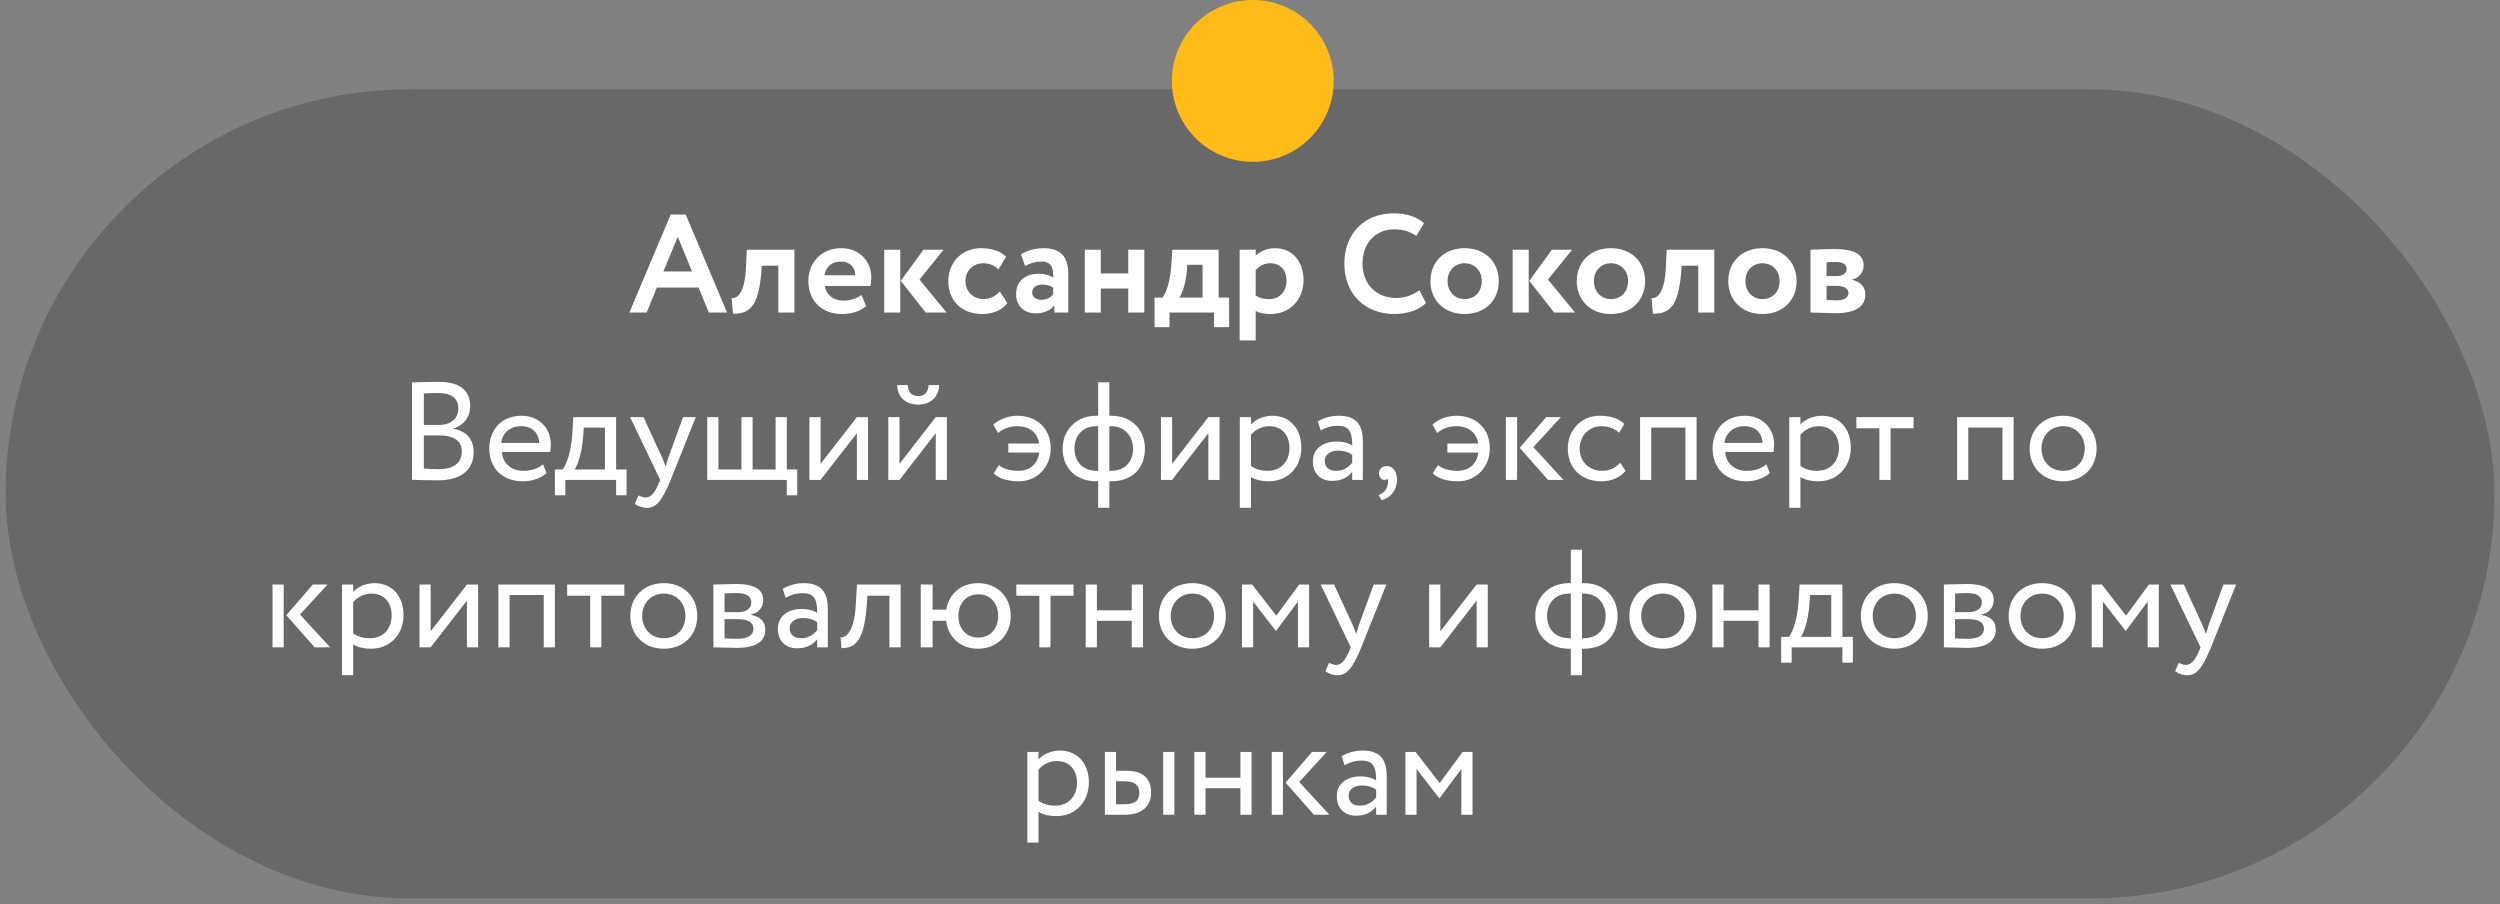
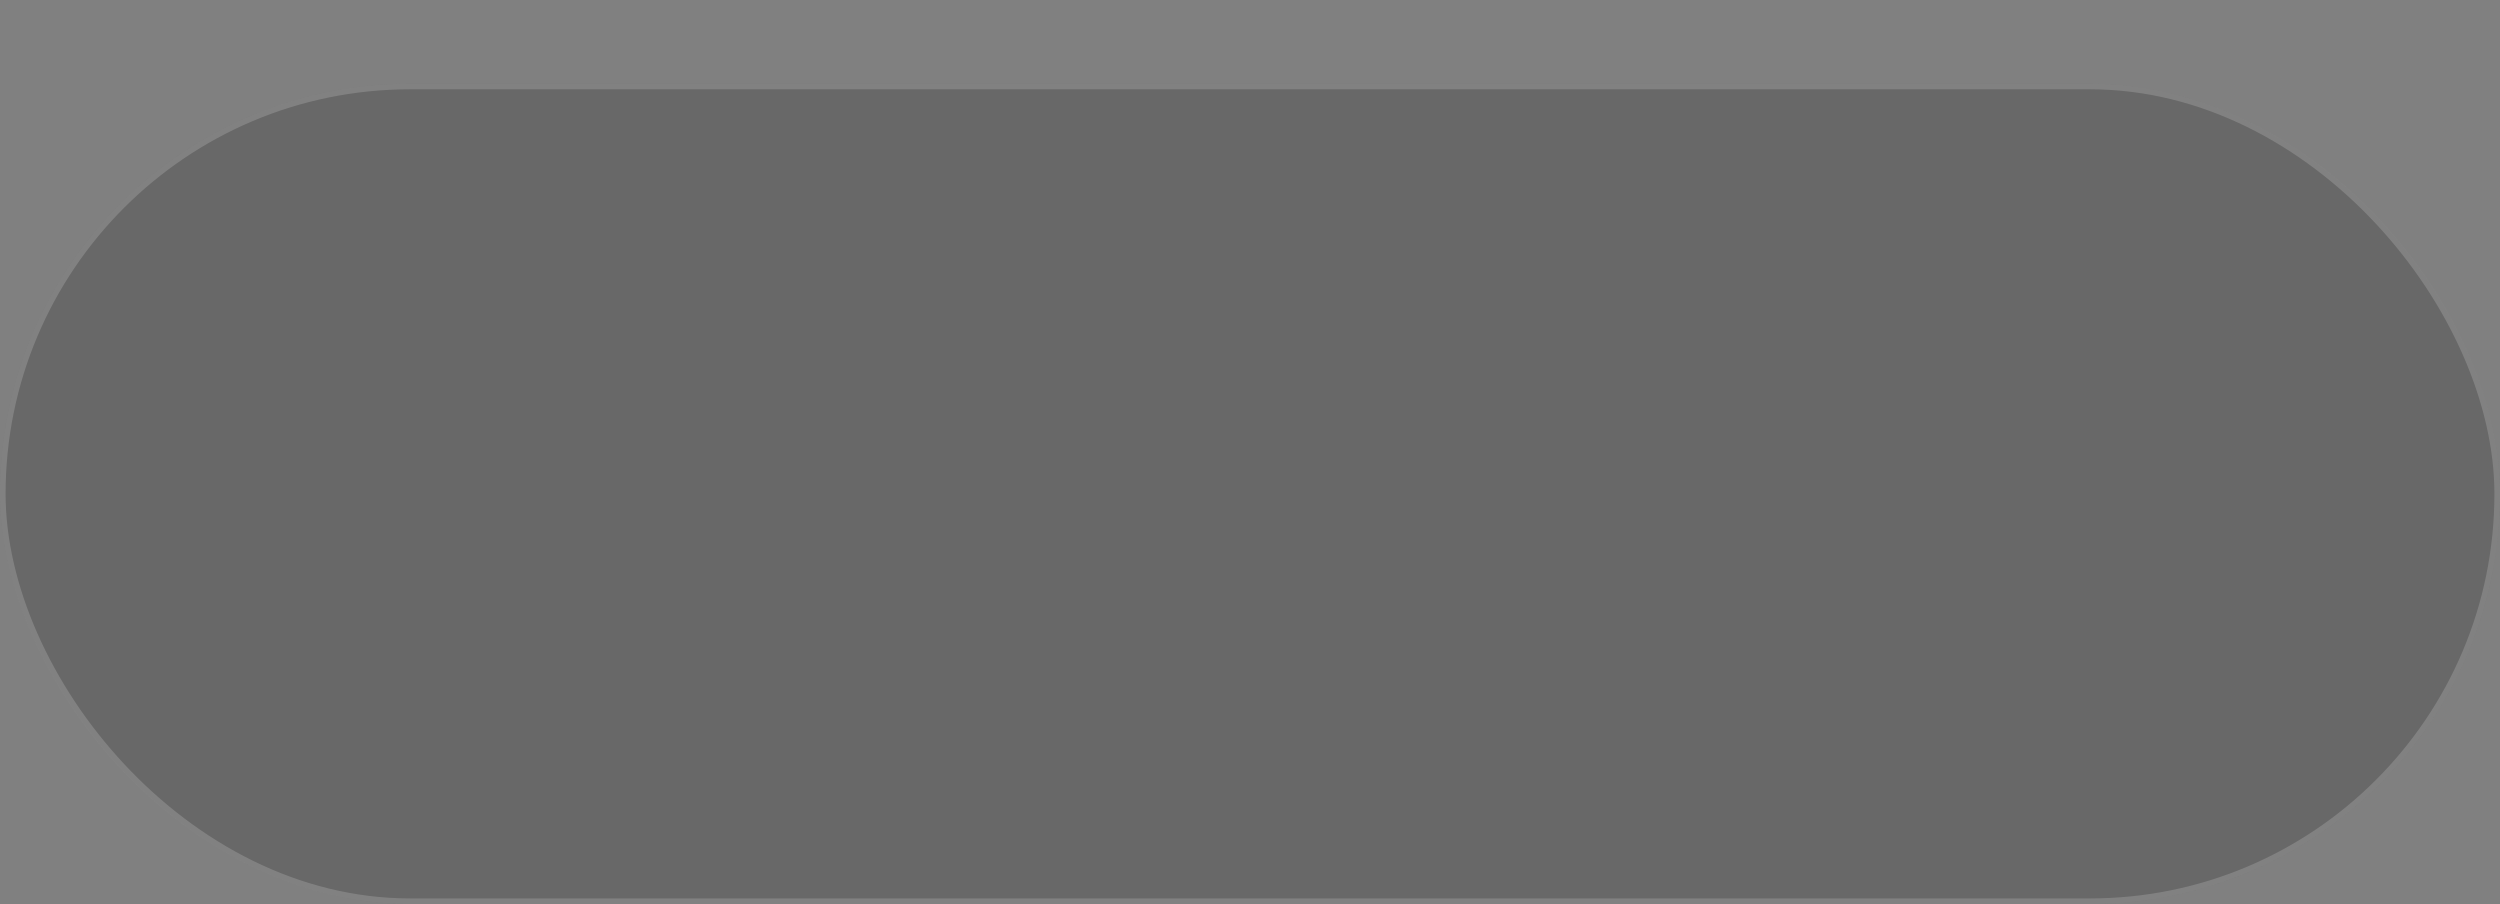
<svg xmlns="http://www.w3.org/2000/svg" width="448" height="162" viewBox="0 0 448 162" fill="none">
  <rect x="0" y="0" width="448" height="162" fill="#808080" stroke="none" />
  <g data-figma-bg-blur-radius="44.6">
    <rect y="15" width="448" height="147" rx="73.5" fill="black" fill-opacity="0.19" />
    <rect x="0.5" y="15.5" width="447" height="146" rx="73" stroke="white" stroke-opacity="0.17" />
  </g>
-   <path d="M112.786 56L120.186 38.45H122.886L130.286 56H127.011L125.186 51.525H117.711L115.886 56H112.786ZM121.461 42.425L118.886 48.65H124.011L121.461 42.425ZM139.482 56V47.625H136.507L136.432 48.825C135.882 54.95 134.382 56.225 131.357 56.225L131.107 53.425C132.082 53.525 133.407 52.6 133.657 48.25L133.832 44.75H142.357V56H139.482ZM154.383 52.85L155.208 54.875C154.083 55.825 152.483 56.275 150.908 56.275C147.283 56.275 144.858 53.925 144.858 50.375C144.858 47.1 147.108 44.475 150.808 44.475C153.708 44.475 156.133 46.55 156.133 49.7C156.133 50.4 156.083 50.825 155.958 51.25H147.833C148.083 52.95 149.433 53.875 151.208 53.875C152.583 53.875 153.733 53.375 154.383 52.85ZM150.683 46.875C148.958 46.875 148.033 47.85 147.733 49.325H153.258C153.283 47.95 152.333 46.875 150.683 46.875ZM169.099 44.75L164.774 50.1L169.624 56H165.874L161.424 50.325L165.474 44.75H169.099ZM158.449 56V44.75H161.324V56H158.449ZM179.157 52.225L180.507 54.325C179.557 55.6 177.857 56.275 176.032 56.275C172.382 56.275 169.932 53.925 169.932 50.375C169.932 47.1 172.332 44.475 175.757 44.475C177.607 44.475 179.232 44.95 180.282 46L178.932 48.275C178.082 47.45 177.157 47.175 176.132 47.175C174.532 47.175 173.007 48.4 173.007 50.375C173.007 52.375 174.557 53.6 176.257 53.6C177.482 53.6 178.432 53.025 179.157 52.225ZM183.689 47.65L182.964 45.55C183.939 44.975 185.464 44.475 186.939 44.475C190.264 44.475 191.439 46.175 191.439 49.15V56H188.939V54.7C188.339 55.55 187.139 56.15 185.614 56.15C183.564 56.15 182.089 54.875 182.089 52.7C182.089 50.225 183.914 49.05 186.189 49.05C187.189 49.05 188.189 49.375 188.739 49.775C188.814 47.9 188.314 46.875 186.639 46.875C185.339 46.875 184.514 47.275 183.689 47.65ZM186.564 53.725C187.764 53.725 188.389 53.2 188.739 52.7V51.55C188.239 51.175 187.589 51 186.764 51C185.814 51 184.964 51.45 184.964 52.4C184.964 53.25 185.664 53.725 186.564 53.725ZM202.187 56V51.7H197.262V56H194.387V44.75H197.262V49H202.187V44.75H205.062V56H202.187ZM206.904 58.625V53.325H208.329C209.129 52.275 209.754 50 209.904 47.45L210.079 44.75H218.379V53.325H220.254V58.625H217.554V56H209.579V58.625H206.904ZM212.679 48.6C212.454 50.975 211.829 52.625 211.329 53.325H215.504V47.45H212.754L212.679 48.6ZM222.145 61V44.75H225.02V45.825C225.72 45.075 227.045 44.475 228.495 44.475C231.595 44.475 233.595 46.875 233.595 50.2C233.595 53.625 231.245 56.275 227.645 56.275C226.645 56.275 225.67 56.1 225.02 55.725V61H222.145ZM227.595 47.175C226.62 47.175 225.72 47.625 225.02 48.4V52.95C225.795 53.45 226.445 53.6 227.395 53.6C229.395 53.6 230.545 52.15 230.545 50.275C230.545 48.475 229.495 47.175 227.595 47.175ZM254.359 52L255.534 54.3C254.434 55.475 252.209 56.275 249.934 56.275C244.584 56.275 240.909 52.7 240.909 47.25C240.909 42.225 244.084 38.225 249.859 38.225C252.134 38.225 254.034 38.95 255.184 40L253.809 42.275C252.759 41.575 251.609 41.1 249.859 41.1C246.609 41.1 244.159 43.45 244.159 47.25C244.159 50.9 246.634 53.4 250.209 53.4C251.684 53.4 253.159 52.925 254.359 52ZM256.333 50.375C256.333 47 258.733 44.475 262.458 44.475C266.183 44.475 268.583 47 268.583 50.375C268.583 53.75 266.183 56.275 262.458 56.275C258.733 56.275 256.333 53.75 256.333 50.375ZM259.408 50.375C259.408 52.25 260.708 53.6 262.458 53.6C264.233 53.6 265.533 52.325 265.533 50.375C265.533 48.475 264.208 47.175 262.458 47.175C260.758 47.175 259.408 48.425 259.408 50.375ZM281.721 44.75L277.396 50.1L282.246 56H278.496L274.046 50.325L278.096 44.75H281.721ZM271.071 56V44.75H273.946V56H271.071ZM282.554 50.375C282.554 47 284.954 44.475 288.679 44.475C292.404 44.475 294.804 47 294.804 50.375C294.804 53.75 292.404 56.275 288.679 56.275C284.954 56.275 282.554 53.75 282.554 50.375ZM285.629 50.375C285.629 52.25 286.929 53.6 288.679 53.6C290.454 53.6 291.754 52.325 291.754 50.375C291.754 48.475 290.429 47.175 288.679 47.175C286.979 47.175 285.629 48.425 285.629 50.375ZM304.326 56V47.625H301.351L301.276 48.825C300.726 54.95 299.226 56.225 296.201 56.225L295.951 53.425C296.926 53.525 298.251 52.6 298.501 48.25L298.676 44.75H307.201V56H304.326ZM309.702 50.375C309.702 47 312.102 44.475 315.827 44.475C319.552 44.475 321.952 47 321.952 50.375C321.952 53.75 319.552 56.275 315.827 56.275C312.102 56.275 309.702 53.75 309.702 50.375ZM312.777 50.375C312.777 52.25 314.077 53.6 315.827 53.6C317.602 53.6 318.902 52.325 318.902 50.375C318.902 48.475 317.577 47.175 315.827 47.175C314.127 47.175 312.777 48.425 312.777 50.375ZM324.44 56V44.75C325.415 44.725 327.115 44.625 328.865 44.625C332.14 44.625 333.965 45.525 333.965 47.575C333.965 48.925 332.99 49.9 331.865 50.075V50.125C333.44 50.5 334.265 51.425 334.265 52.725C334.265 54.95 332.54 56.125 328.915 56.125C327.515 56.125 325.465 56 324.44 56ZM329.115 51.225H327.315V53.725C327.74 53.75 328.515 53.825 329.215 53.825C330.49 53.825 331.24 53.3 331.24 52.525C331.24 51.675 330.465 51.225 329.115 51.225ZM329.115 46.95C328.44 46.95 327.615 46.975 327.315 47V49.475H329.19C330.14 49.475 330.915 49.05 330.915 48.175C330.915 47.35 330.19 46.95 329.115 46.95ZM73.83 85.975V68.525C74.805 68.5 77.005 68.425 78.63 68.425C82.805 68.425 84.255 70.325 84.255 72.75C84.255 74.95 82.93 76.25 81.255 76.8V76.85C83.43 77.2 84.88 78.6 84.88 81C84.88 84.55 82.155 86.075 78.53 86.075C76.98 86.075 74.855 86.025 73.83 85.975ZM78.78 78.025H75.955V83.975C76.53 84.025 77.655 84.075 78.655 84.075C81.23 84.075 82.755 83.025 82.755 80.875C82.755 79.025 81.305 78.025 78.78 78.025ZM78.58 70.425C77.655 70.425 76.58 70.475 75.955 70.5V76.15H78.755C80.605 76.15 82.13 75.125 82.13 73.225C82.13 71.4 80.905 70.425 78.58 70.425ZM97.309 83.2L97.934 84.775C96.834 85.775 95.209 86.25 93.709 86.25C90.059 86.25 87.684 83.925 87.684 80.375C87.684 77.1 89.784 74.5 93.484 74.5C96.384 74.5 98.709 76.55 98.709 79.65C98.709 80.2 98.659 80.65 98.584 81H89.934C90.109 83.125 91.659 84.375 93.859 84.375C95.309 84.375 96.584 83.875 97.309 83.2ZM93.384 76.375C91.334 76.375 90.034 77.65 89.809 79.375H96.634C96.534 77.525 95.334 76.375 93.384 76.375ZM99.433 88.75V84.125H100.833C101.583 83.175 102.358 80.8 102.558 77.725L102.733 74.75H110.408V84.125H112.283V88.75H110.408V86H101.308V88.75H99.433ZM104.483 78.5C104.233 81.375 103.483 83.425 102.958 84.125H108.408V76.625H104.608L104.483 78.5ZM124.685 74.75L120.185 86C118.535 90.025 117.485 91 115.885 91C115.035 91 114.36 90.7 113.76 90.3L114.41 88.775C114.785 88.95 115.21 89.15 115.66 89.15C116.61 89.15 117.31 88.4 118.06 86.6L118.31 86L112.91 74.75H115.31L118.61 81.9C118.86 82.475 119.06 83.025 119.285 83.6C119.435 83.05 119.61 82.475 119.81 81.875L122.41 74.75H124.685ZM126.74 86V74.75H128.74V84.125H132.865V74.75H134.865V84.125H138.99V74.75H140.99V84.125H142.865V88.75H140.99V86H126.74ZM147.05 86H145.05V74.75H147.05V83.125L153.55 74.75H155.55V86H153.55V77.625L147.05 86ZM161.186 86H159.186V74.75H161.186V83.125L167.686 74.75H169.686V86H167.686V77.625L161.186 86ZM160.786 69H162.661C162.761 70.35 163.386 70.975 164.586 70.975C165.686 70.975 166.311 70.35 166.411 69H168.286C168.286 70.975 166.836 72.5 164.586 72.5C162.111 72.5 160.786 70.975 160.786 69ZM180.687 81.1V79.475H186.212C185.887 77.4 184.337 76.375 182.312 76.375C180.912 76.375 179.737 76.825 178.862 77.6L178.012 76.1C179.062 75.075 180.837 74.5 182.287 74.5C185.837 74.5 188.287 76.8 188.287 80.375C188.287 83.65 185.887 86.25 182.587 86.25C180.812 86.25 179.112 85.85 178.062 84.825L179.012 83.35C179.787 84.05 181.187 84.375 182.462 84.375C184.537 84.375 185.962 83.175 186.237 81.1H180.687ZM196.794 91V86.25H196.519C192.644 86.25 190.419 83.725 190.419 80.375C190.419 77.325 192.619 74.5 196.494 74.5H196.794V68.5H198.794V74.5H199.119C202.869 74.5 205.169 77.075 205.169 80.375C205.169 83.725 203.069 86.25 199.119 86.25H198.794V91H196.794ZM192.544 80.375C192.544 82.7 193.994 84.375 196.594 84.375H196.794V76.375H196.469C193.894 76.375 192.544 78.2 192.544 80.375ZM199.119 76.375H198.794V84.375H199.019C201.644 84.375 203.044 82.725 203.044 80.375C203.044 78.3 201.669 76.375 199.119 76.375ZM210.039 86H208.039V74.75H210.039V83.125L216.539 74.75H218.539V86H216.539V77.625L210.039 86ZM222.175 91V74.75H224.175V76.075C224.95 75.175 226.45 74.5 228 74.5C231.2 74.5 233.2 76.875 233.2 80.2C233.2 83.625 230.875 86.25 227.35 86.25C226.15 86.25 224.975 86 224.175 85.475V91H222.175ZM227.425 76.375C226.1 76.375 224.875 77.05 224.175 77.925V83.5C225.175 84.175 226.1 84.375 227.175 84.375C229.575 84.375 231.075 82.65 231.075 80.275C231.075 78 229.75 76.375 227.425 76.375ZM236.666 77.125L236.141 75.525C237.141 74.9 238.491 74.5 239.891 74.5C243.091 74.5 244.216 76.175 244.216 79.1V86H242.316V84.55C241.641 85.4 240.566 86.175 238.716 86.175C236.666 86.175 235.266 84.875 235.266 82.7C235.266 80.4 237.091 79.125 239.516 79.125C240.391 79.125 241.566 79.3 242.316 79.85C242.316 77.75 241.991 76.3 239.766 76.3C238.391 76.3 237.566 76.65 236.666 77.125ZM239.416 84.375C240.891 84.375 241.741 83.6 242.316 82.925V81.5C241.616 81 240.766 80.75 239.791 80.75C238.591 80.75 237.391 81.3 237.391 82.6C237.391 83.675 238.116 84.375 239.416 84.375ZM247.115 84.85C247.115 84.075 247.615 83.525 248.54 83.525C249.59 83.525 250.34 84.475 250.34 85.95C250.34 87.825 249.215 89.175 247.59 89.65L247.04 88.7C247.715 88.475 248.415 87.95 248.64 87.025C248.79 86.375 248.74 86 248.615 85.775C248.49 85.975 248.265 86 248.065 86C247.565 86 247.115 85.5 247.115 84.85ZM259.374 81.1V79.475H264.899C264.574 77.4 263.024 76.375 260.999 76.375C259.599 76.375 258.424 76.825 257.549 77.6L256.699 76.1C257.749 75.075 259.524 74.5 260.974 74.5C264.524 74.5 266.974 76.8 266.974 80.375C266.974 83.65 264.574 86.25 261.274 86.25C259.499 86.25 257.799 85.85 256.749 84.825L257.699 83.35C258.474 84.05 259.874 84.375 261.149 84.375C263.224 84.375 264.649 83.175 264.924 81.1H259.374ZM279.705 74.75L274.78 80.125L280.18 86H277.405L272.33 80.25L277.08 74.75H279.705ZM269.855 86V74.75H271.855V86H269.855ZM290.346 82.925L291.296 84.375C290.346 85.6 288.696 86.25 286.971 86.25C283.396 86.25 280.946 83.925 280.946 80.375C280.946 77.1 283.346 74.5 286.646 74.5C288.446 74.5 290.021 74.925 291.071 75.975L290.146 77.55C289.196 76.675 288.096 76.375 286.921 76.375C284.896 76.375 283.071 78 283.071 80.375C283.071 82.85 284.896 84.375 287.121 84.375C288.471 84.375 289.596 83.775 290.346 82.925ZM302.028 86V76.625H295.903V86H293.903V74.75H304.028V86H302.028ZM316.523 83.2L317.148 84.775C316.048 85.775 314.423 86.25 312.923 86.25C309.273 86.25 306.898 83.925 306.898 80.375C306.898 77.1 308.998 74.5 312.698 74.5C315.598 74.5 317.923 76.55 317.923 79.65C317.923 80.2 317.873 80.65 317.798 81H309.148C309.323 83.125 310.873 84.375 313.073 84.375C314.523 84.375 315.798 83.875 316.523 83.2ZM312.598 76.375C310.548 76.375 309.248 77.65 309.023 79.375H315.848C315.748 77.525 314.548 76.375 312.598 76.375ZM320.636 91V74.75H322.636V76.075C323.411 75.175 324.911 74.5 326.461 74.5C329.661 74.5 331.661 76.875 331.661 80.2C331.661 83.625 329.336 86.25 325.811 86.25C324.611 86.25 323.436 86 322.636 85.475V91H320.636ZM325.886 76.375C324.561 76.375 323.336 77.05 322.636 77.925V83.5C323.636 84.175 324.561 84.375 325.636 84.375C328.036 84.375 329.536 82.65 329.536 80.275C329.536 78 328.211 76.375 325.886 76.375ZM332.664 76.75V74.75H342.914V76.75H338.789V86H336.789V76.75H332.664ZM358.84 86V76.625H352.715V86H350.715V74.75H360.84V86H358.84ZM363.71 80.375C363.71 77 366.11 74.5 369.71 74.5C373.31 74.5 375.71 77 375.71 80.375C375.71 83.75 373.31 86.25 369.71 86.25C366.11 86.25 363.71 83.75 363.71 80.375ZM365.835 80.375C365.835 82.725 367.46 84.375 369.71 84.375C371.96 84.375 373.585 82.775 373.585 80.375C373.585 78.025 371.96 76.375 369.71 76.375C367.51 76.375 365.835 78 365.835 80.375ZM58.685 104.75L53.76 110.125L59.16 116H56.385L51.31 110.25L56.06 104.75H58.685ZM48.835 116V104.75H50.835V116H48.835ZM61.286 121V104.75H63.286V106.075C64.061 105.175 65.561 104.5 67.111 104.5C70.311 104.5 72.311 106.875 72.311 110.2C72.311 113.625 69.986 116.25 66.461 116.25C65.261 116.25 64.086 116 63.286 115.475V121H61.286ZM66.536 106.375C65.211 106.375 63.986 107.05 63.286 107.925V113.5C64.286 114.175 65.211 114.375 66.286 114.375C68.686 114.375 70.186 112.65 70.186 110.275C70.186 108 68.861 106.375 66.536 106.375ZM77.177 116H75.177V104.75H77.177V113.125L83.677 104.75H85.677V116H83.677V107.625L77.177 116ZM97.438 116V106.625H91.313V116H89.313V104.75H99.438V116H97.438ZM101.633 106.75V104.75H111.883V106.75H107.758V116H105.758V106.75H101.633ZM112.953 110.375C112.953 107 115.353 104.5 118.953 104.5C122.553 104.5 124.953 107 124.953 110.375C124.953 113.75 122.553 116.25 118.953 116.25C115.353 116.25 112.953 113.75 112.953 110.375ZM115.078 110.375C115.078 112.725 116.703 114.375 118.953 114.375C121.203 114.375 122.828 112.775 122.828 110.375C122.828 108.025 121.203 106.375 118.953 106.375C116.753 106.375 115.078 108 115.078 110.375ZM127.839 116V104.75C128.814 104.75 130.289 104.65 131.914 104.65C135.064 104.65 136.764 105.525 136.764 107.55C136.764 108.875 135.864 109.925 134.514 110.125V110.175C136.314 110.5 137.139 111.425 137.139 112.825C137.139 114.95 135.464 116.1 131.964 116.1C130.564 116.1 128.864 116 127.839 116ZM132.239 110.95H129.839V114.4C130.439 114.425 131.239 114.475 132.139 114.475C133.989 114.475 135.014 113.85 135.014 112.675C135.014 111.5 134.039 110.95 132.239 110.95ZM132.064 106.275C131.164 106.275 130.339 106.325 129.839 106.35V109.7H132.364C133.689 109.7 134.639 109.05 134.639 107.95C134.639 106.725 133.514 106.275 132.064 106.275ZM140.792 107.125L140.267 105.525C141.267 104.9 142.617 104.5 144.017 104.5C147.217 104.5 148.342 106.175 148.342 109.1V116H146.442V114.55C145.767 115.4 144.692 116.175 142.842 116.175C140.792 116.175 139.392 114.875 139.392 112.7C139.392 110.4 141.217 109.125 143.642 109.125C144.517 109.125 145.692 109.3 146.442 109.85C146.442 107.75 146.117 106.3 143.892 106.3C142.517 106.3 141.692 106.65 140.792 107.125ZM143.542 114.375C145.017 114.375 145.867 113.6 146.442 112.925V111.5C145.742 111 144.892 110.75 143.917 110.75C142.717 110.75 141.517 111.3 141.517 112.6C141.517 113.675 142.242 114.375 143.542 114.375ZM159.391 116V106.75H155.441L155.316 108.65C154.816 115.05 153.116 116.15 150.791 116.15L150.641 114.2C151.491 114.275 153.091 113.45 153.366 108.25L153.566 104.75H161.391V116H159.391ZM164.997 116V104.75H167.122V109.25H169.572C170.022 106.475 172.172 104.5 175.247 104.5C178.772 104.5 181.122 107 181.122 110.375C181.122 113.75 178.722 116.25 175.247 116.25C172.072 116.25 169.897 114.175 169.547 111.25H167.122V116H164.997ZM171.747 110.375C171.747 112.75 173.247 114.25 175.322 114.25C177.397 114.25 178.872 112.725 178.872 110.375C178.872 108.075 177.472 106.5 175.322 106.5C173.222 106.5 171.747 108.05 171.747 110.375ZM182.126 106.75V104.75H192.376V106.75H188.251V116H186.251V106.75H182.126ZM202.812 116V111.25H196.562V116H194.562V104.75H196.562V109.375H202.812V104.75H204.812V116H202.812ZM207.679 110.375C207.679 107 210.079 104.5 213.679 104.5C217.279 104.5 219.679 107 219.679 110.375C219.679 113.75 217.279 116.25 213.679 116.25C210.079 116.25 207.679 113.75 207.679 110.375ZM209.804 110.375C209.804 112.725 211.429 114.375 213.679 114.375C215.929 114.375 217.554 112.775 217.554 110.375C217.554 108.025 215.929 106.375 213.679 106.375C211.479 106.375 209.804 108 209.804 110.375ZM222.565 116V104.75H224.39L228.715 110.325L232.815 104.75H234.59V116H232.59V107.8L228.69 113.025H228.615L224.565 107.8V116H222.565ZM248.44 104.75L243.94 116C242.29 120.025 241.24 121 239.64 121C238.79 121 238.115 120.7 237.515 120.3L238.165 118.775C238.54 118.95 238.965 119.15 239.415 119.15C240.365 119.15 241.065 118.4 241.815 116.6L242.065 116L236.665 104.75H239.065L242.365 111.9C242.615 112.475 242.815 113.025 243.04 113.6C243.19 113.05 243.365 112.475 243.565 111.875L246.165 104.75H248.44ZM258.11 116H256.11V104.75H258.11V113.125L264.61 104.75H266.61V116H264.61V107.625L258.11 116ZM281.486 121V116.25H281.211C277.336 116.25 275.111 113.725 275.111 110.375C275.111 107.325 277.311 104.5 281.186 104.5H281.486V98.5H283.486V104.5H283.811C287.561 104.5 289.861 107.075 289.861 110.375C289.861 113.725 287.761 116.25 283.811 116.25H283.486V121H281.486ZM277.236 110.375C277.236 112.7 278.686 114.375 281.286 114.375H281.486V106.375H281.161C278.586 106.375 277.236 108.2 277.236 110.375ZM283.811 106.375H283.486V114.375H283.711C286.336 114.375 287.736 112.725 287.736 110.375C287.736 108.3 286.361 106.375 283.811 106.375ZM291.981 110.375C291.981 107 294.381 104.5 297.981 104.5C301.581 104.5 303.981 107 303.981 110.375C303.981 113.75 301.581 116.25 297.981 116.25C294.381 116.25 291.981 113.75 291.981 110.375ZM294.106 110.375C294.106 112.725 295.731 114.375 297.981 114.375C300.231 114.375 301.856 112.775 301.856 110.375C301.856 108.025 300.231 106.375 297.981 106.375C295.781 106.375 294.106 108 294.106 110.375ZM315.117 116V111.25H308.867V116H306.867V104.75H308.867V109.375H315.117V104.75H317.117V116H315.117ZM319.184 118.75V114.125H320.584C321.334 113.175 322.109 110.8 322.309 107.725L322.484 104.75H330.159V114.125H332.034V118.75H330.159V116H321.059V118.75H319.184ZM324.234 108.5C323.984 111.375 323.234 113.425 322.709 114.125H328.159V106.625H324.359L324.234 108.5ZM333.461 110.375C333.461 107 335.861 104.5 339.461 104.5C343.061 104.5 345.461 107 345.461 110.375C345.461 113.75 343.061 116.25 339.461 116.25C335.861 116.25 333.461 113.75 333.461 110.375ZM335.586 110.375C335.586 112.725 337.211 114.375 339.461 114.375C341.711 114.375 343.336 112.775 343.336 110.375C343.336 108.025 341.711 106.375 339.461 106.375C337.261 106.375 335.586 108 335.586 110.375ZM348.346 116V104.75C349.321 104.75 350.796 104.65 352.421 104.65C355.571 104.65 357.271 105.525 357.271 107.55C357.271 108.875 356.371 109.925 355.021 110.125V110.175C356.821 110.5 357.646 111.425 357.646 112.825C357.646 114.95 355.971 116.1 352.471 116.1C351.071 116.1 349.371 116 348.346 116ZM352.746 110.95H350.346V114.4C350.946 114.425 351.746 114.475 352.646 114.475C354.496 114.475 355.521 113.85 355.521 112.675C355.521 111.5 354.546 110.95 352.746 110.95ZM352.571 106.275C351.671 106.275 350.846 106.325 350.346 106.35V109.7H352.871C354.196 109.7 355.146 109.05 355.146 107.95C355.146 106.725 354.021 106.275 352.571 106.275ZM359.95 110.375C359.95 107 362.35 104.5 365.95 104.5C369.55 104.5 371.95 107 371.95 110.375C371.95 113.75 369.55 116.25 365.95 116.25C362.35 116.25 359.95 113.75 359.95 110.375ZM362.075 110.375C362.075 112.725 363.7 114.375 365.95 114.375C368.2 114.375 369.825 112.775 369.825 110.375C369.825 108.025 368.2 106.375 365.95 106.375C363.75 106.375 362.075 108 362.075 110.375ZM374.836 116V104.75H376.661L380.986 110.325L385.086 104.75H386.861V116H384.861V107.8L380.961 113.025H380.886L376.836 107.8V116H374.836ZM400.71 104.75L396.21 116C394.56 120.025 393.51 121 391.91 121C391.06 121 390.385 120.7 389.785 120.3L390.435 118.775C390.81 118.95 391.235 119.15 391.685 119.15C392.635 119.15 393.335 118.4 394.085 116.6L394.335 116L388.935 104.75H391.335L394.635 111.9C394.885 112.475 395.085 113.025 395.31 113.6C395.46 113.05 395.635 112.475 395.835 111.875L398.435 104.75H400.71ZM184.101 151V134.75H186.101V136.075C186.876 135.175 188.376 134.5 189.926 134.5C193.126 134.5 195.126 136.875 195.126 140.2C195.126 143.625 192.801 146.25 189.276 146.25C188.076 146.25 186.901 146 186.101 145.475V151H184.101ZM189.351 136.375C188.026 136.375 186.801 137.05 186.101 137.925V143.5C187.101 144.175 188.026 144.375 189.101 144.375C191.501 144.375 193.001 142.65 193.001 140.275C193.001 138 191.676 136.375 189.351 136.375ZM197.992 146V134.75H199.992V138.125H201.842C205.292 138.125 206.292 140 206.292 142C206.292 143.975 205.142 146 201.617 146H197.992ZM208.442 146V134.75H210.442V146H208.442ZM201.467 140H199.992V144.125H201.442C203.442 144.125 204.167 143.4 204.167 142.075C204.167 140.725 203.392 140 201.467 140ZM222.282 146V141.25H216.032V146H214.032V134.75H216.032V139.375H222.282V134.75H224.282V146H222.282ZM237.75 134.75L232.825 140.125L238.225 146H235.45L230.375 140.25L235.125 134.75H237.75ZM227.9 146V134.75H229.9V146H227.9ZM240.951 137.125L240.426 135.525C241.426 134.9 242.776 134.5 244.176 134.5C247.376 134.5 248.501 136.175 248.501 139.1V146H246.601V144.55C245.926 145.4 244.851 146.175 243.001 146.175C240.951 146.175 239.551 144.875 239.551 142.7C239.551 140.4 241.376 139.125 243.801 139.125C244.676 139.125 245.851 139.3 246.601 139.85C246.601 137.75 246.276 136.3 244.051 136.3C242.676 136.3 241.851 136.65 240.951 137.125ZM243.701 144.375C245.176 144.375 246.026 143.6 246.601 142.925V141.5C245.901 141 245.051 140.75 244.076 140.75C242.876 140.75 241.676 141.3 241.676 142.6C241.676 143.675 242.401 144.375 243.701 144.375ZM251.85 146V134.75H253.675L258 140.325L262.1 134.75H263.875V146H261.875V137.8L257.975 143.025H257.9L253.85 137.8V146H251.85Z" fill="white" />
-   <circle cx="224.5" cy="14.5" r="14.5" fill="#FFBB17" />
  <defs>
    <clipPath id="bgblur_0_1060_164_clip_path" transform="translate(44.6 29.6)">
      <rect y="15" width="448" height="147" rx="73.5" />
    </clipPath>
  </defs>
</svg>